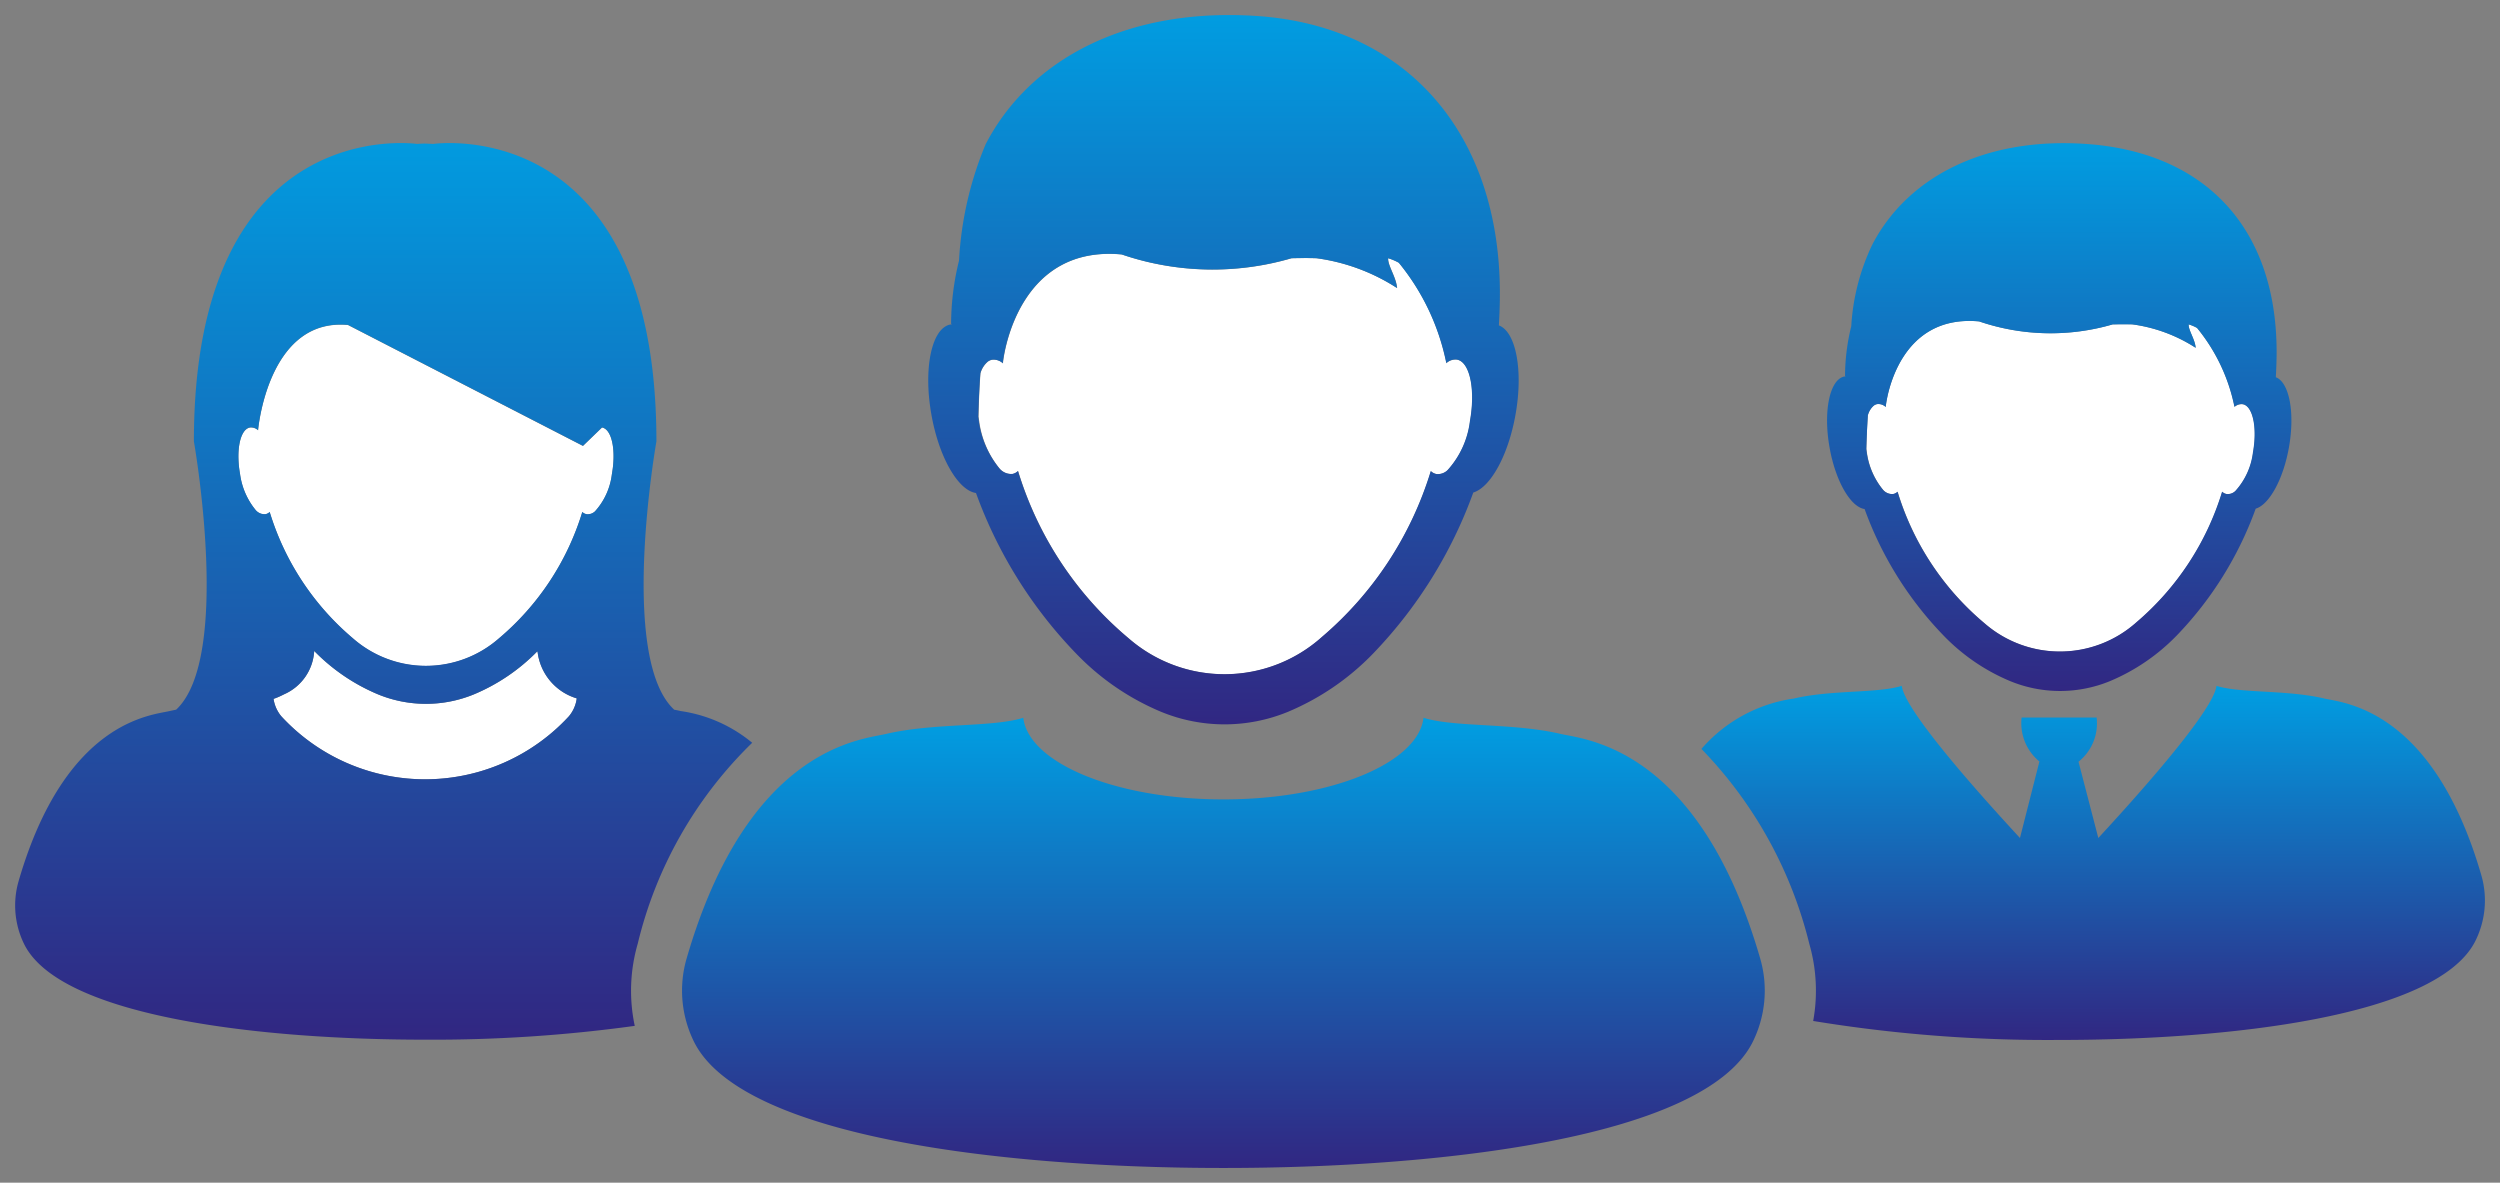
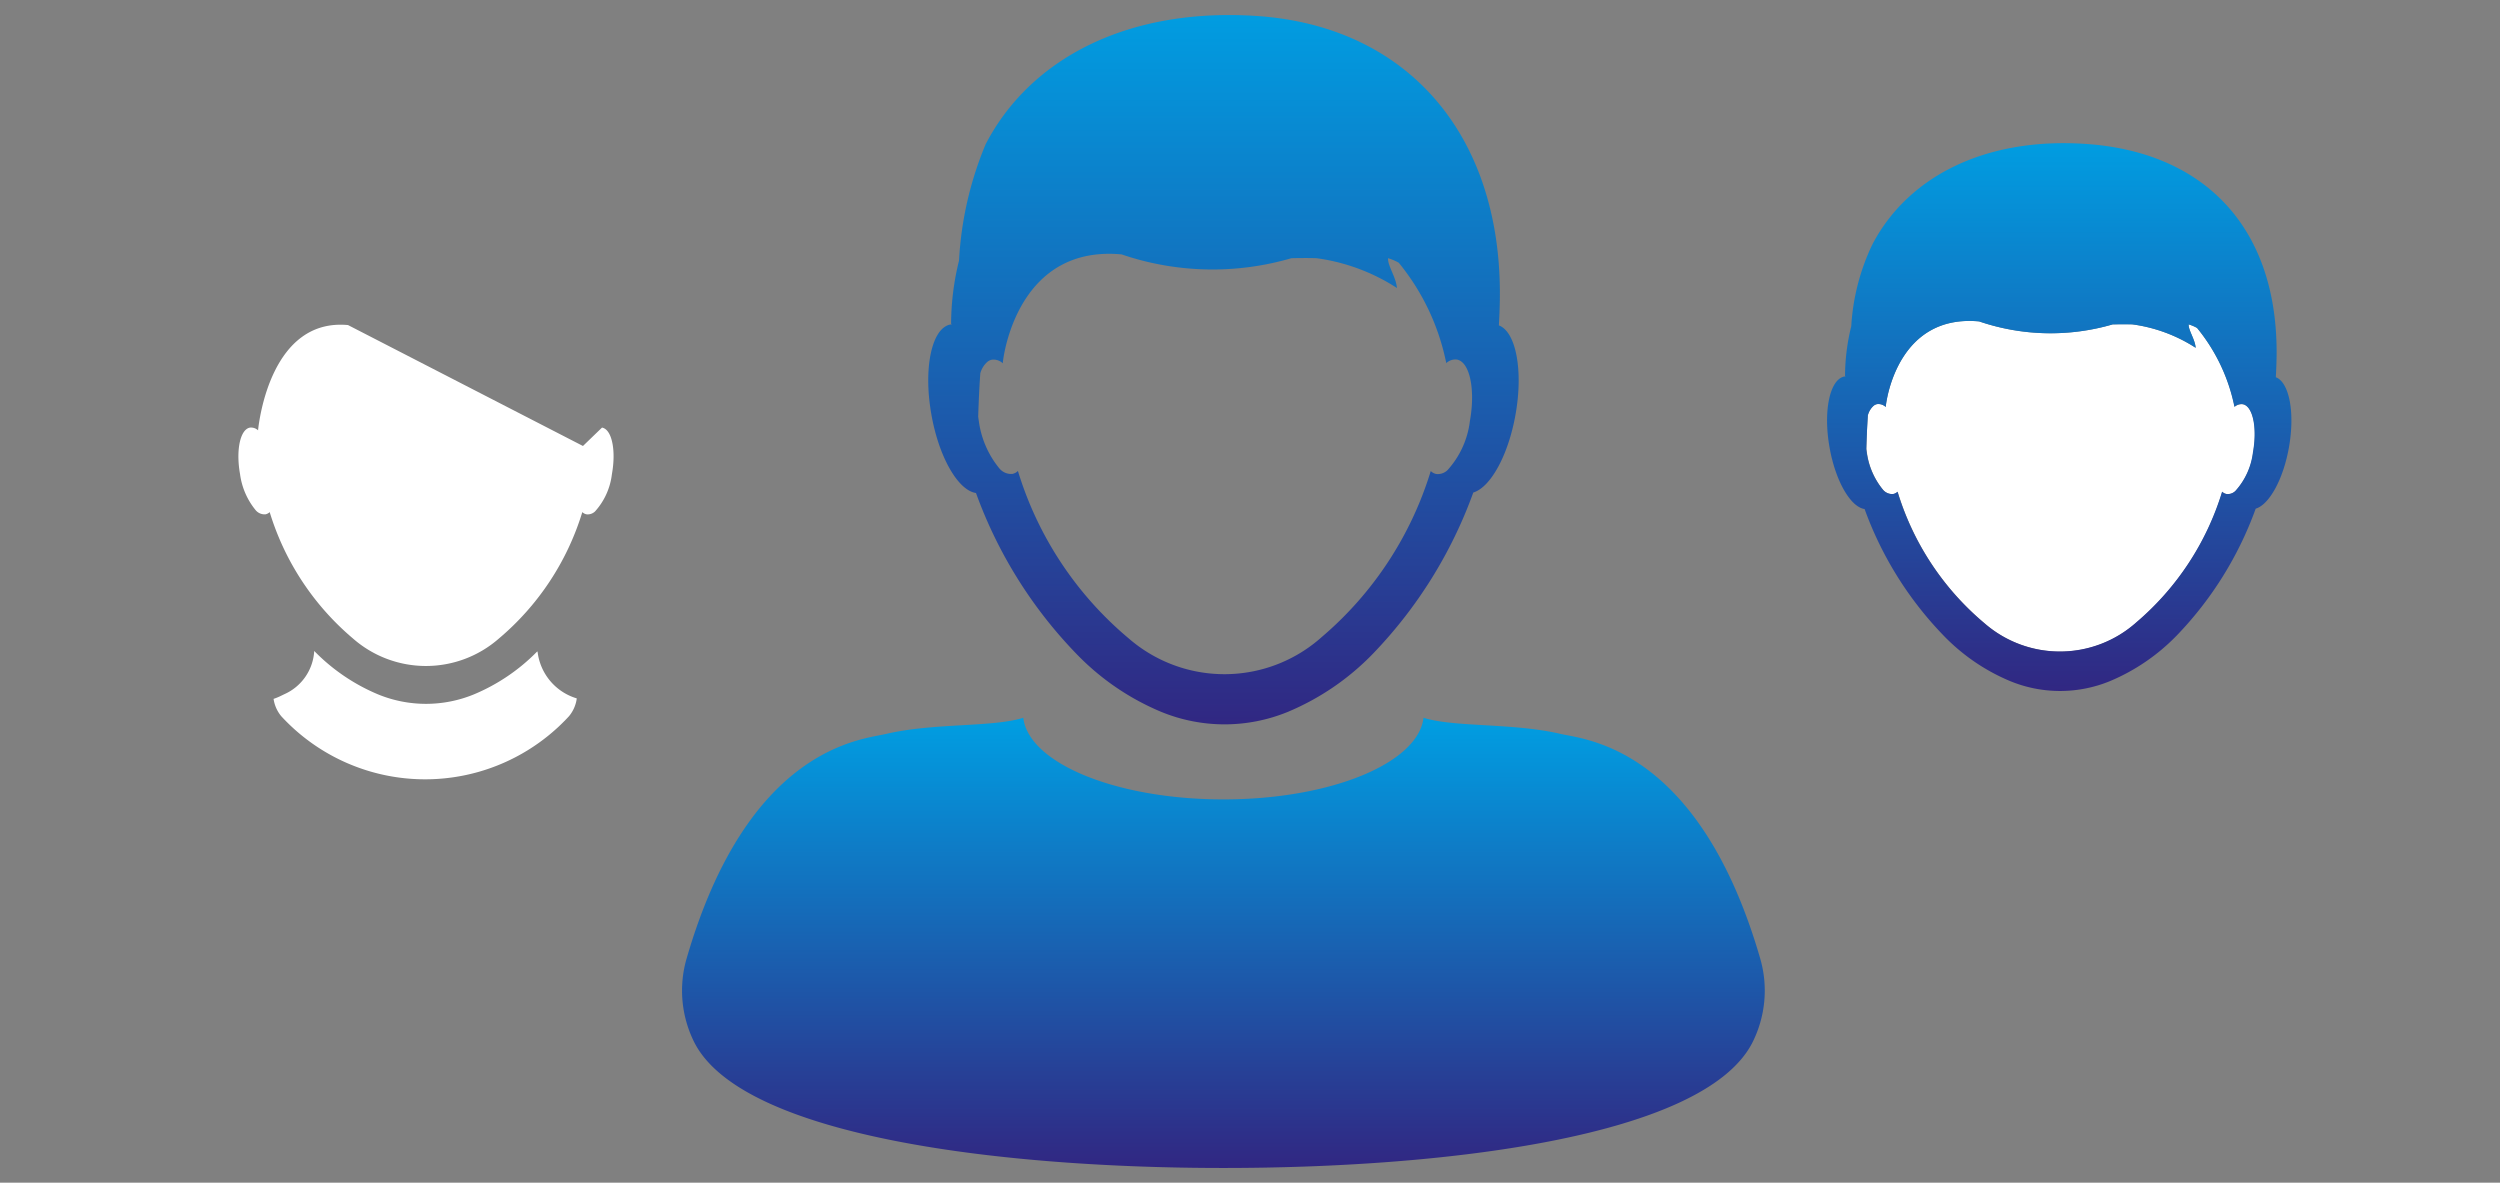
<svg xmlns="http://www.w3.org/2000/svg" width="84.375" height="39.914" viewBox="0 0 84.375 39.914">
  <rect x="0" y="0" width="84.375" height="39.914" fill="#808080" stroke="none" />
  <defs>
    <linearGradient id="linear-gradient" x1="0.5" x2="0.5" y2="1" gradientUnits="objectBoundingBox">
      <stop offset="0" stop-color="#009ee2" />
      <stop offset="1" stop-color="#312782" />
    </linearGradient>
  </defs>
  <g id="Group_1258" data-name="Group 1258" transform="translate(-39.49 -151.471)">
    <path id="Path_1751" data-name="Path 1751" d="M92.859,260.149l-.013-.006a6.5,6.5,0,0,1-2.132,1.446,4.255,4.255,0,0,1-3.242,0,6.531,6.531,0,0,1-2.151-1.464h0a1.7,1.7,0,0,1-1.019,1.464c-.049.025-.1.048-.138.067a2.029,2.029,0,0,1-.215.086h0a1.179,1.179,0,0,0,.26.586,6.6,6.6,0,0,0,9.71,0,1.179,1.179,0,0,0,.261-.586.175.175,0,0,0,0-.017A1.871,1.871,0,0,1,92.859,260.149Z" transform="translate(-35.226 -86.684)" fill="#fff" stroke="rgba(0,0,0,0)" stroke-width="1" />
-     <path id="Path_1752" data-name="Path 1752" d="M204.523,199.814a.519.519,0,0,0,.441.192.369.369,0,0,0,.19-.1,11.877,11.877,0,0,0,3.741,5.653,4.927,4.927,0,0,0,6.515-.05,11.933,11.933,0,0,0,3.677-5.6.367.367,0,0,0,.19.1.47.47,0,0,0,.38-.136,3,3,0,0,0,.752-1.658c.177-.995.017-1.867-.356-2.042a.361.361,0,0,0-.084-.027.453.453,0,0,0-.355.116l-.007.008s0,0,0,0l0,0c0-.007,0-.014,0-.021a7.757,7.757,0,0,0-1.6-3.371,1.8,1.8,0,0,0-.361-.153c-.015.251.272.633.3,1.006a6.63,6.63,0,0,0-2.716-1.006c-.265-.01-.551-.008-.845,0a9.494,9.494,0,0,1-5.732-.128c-3.423-.318-3.966,3.239-4.008,3.646,0,.01,0,.02,0,.03h0a.459.459,0,0,0-.365-.123.353.353,0,0,0-.145.063.8.8,0,0,0-.252.4c-.034.479-.055.963-.063,1.462.008.046.012.092.02.139A3.186,3.186,0,0,0,204.523,199.814Z" transform="translate(-131.302 -32.537)" fill="#fff" stroke="rgba(0,0,0,0)" stroke-width="1" />
    <path id="Path_1753" data-name="Path 1753" d="M90.3,208.129a.243.243,0,0,0-.065-.021l-.643.621-7.929-4.081c-2.592-.24-3,3.223-3.035,3.532,0,.014,0,.022,0,.022a.347.347,0,0,0-.276-.093.265.265,0,0,0-.11.048c-.25.18-.351.808-.224,1.519a2.417,2.417,0,0,0,.523,1.214.394.394,0,0,0,.334.146.285.285,0,0,0,.144-.076,9.025,9.025,0,0,0,2.8,4.257,3.734,3.734,0,0,0,4.935.011,9.015,9.015,0,0,0,2.816-4.268.278.278,0,0,0,.144.076.357.357,0,0,0,.287-.1,2.271,2.271,0,0,0,.568-1.257C90.706,208.921,90.584,208.261,90.3,208.129Z" transform="translate(-30.427 -42.206)" fill="#fff" stroke="rgba(0,0,0,0)" stroke-width="1" />
-     <path id="Path_1754" data-name="Path 1754" d="M355.4,209.685a.406.406,0,0,0,.347.151.286.286,0,0,0,.15-.078,9.336,9.336,0,0,0,2.942,4.446,3.874,3.874,0,0,0,5.123-.04,9.38,9.38,0,0,0,2.891-4.406.284.284,0,0,0,.15.078.368.368,0,0,0,.3-.106,2.36,2.36,0,0,0,.591-1.3c.14-.782.013-1.467-.281-1.605a.237.237,0,0,0-.067-.021.356.356,0,0,0-.279.091l0,.006h0l0,0c0-.005,0-.011,0-.017A6.1,6.1,0,0,0,366,204.228a1.4,1.4,0,0,0-.284-.121c-.012.2.213.5.237.791a5.207,5.207,0,0,0-2.136-.791c-.208-.008-.433-.006-.664,0a7.469,7.469,0,0,1-4.508-.1c-2.692-.25-3.119,2.547-3.151,2.867a.214.214,0,0,0,0,.023h0a.362.362,0,0,0-.287-.1.275.275,0,0,0-.115.05.636.636,0,0,0-.2.318c-.027.377-.044.757-.049,1.15.005.037.008.072.015.109A2.506,2.506,0,0,0,355.4,209.685Z" transform="translate(-252.36 -41.689)" fill="#fff" stroke="rgba(0,0,0,0)" stroke-width="1" />
-     <path id="Path_1755" data-name="Path 1755" d="M353.084,272.431c-1.63-5.607-4.64-5.8-5.289-5.95-1.275-.3-2.82-.171-3.645-.428-.1.808-2.448,3.468-3.989,5.134l-.668-2.574a1.655,1.655,0,0,0,.611-1.492h-2.531a1.669,1.669,0,0,0,.6,1.484l-.656,2.582c-1.542-1.668-3.892-4.326-3.989-5.135-.823.258-2.369.13-3.644.429a5.072,5.072,0,0,0-3.118,1.7,14.353,14.353,0,0,1,3.642,6.582,5.708,5.708,0,0,1,.13,2.6,48.928,48.928,0,0,0,8.3.64c5.674,0,12.693-.775,14.028-3.3A3.058,3.058,0,0,0,353.084,272.431Z" transform="translate(-229.853 -91.434)" stroke="rgba(0,0,0,0)" stroke-width="1" fill="url(#linear-gradient)" />
+     <path id="Path_1754" data-name="Path 1754" d="M355.4,209.685a.406.406,0,0,0,.347.151.286.286,0,0,0,.15-.078,9.336,9.336,0,0,0,2.942,4.446,3.874,3.874,0,0,0,5.123-.04,9.38,9.38,0,0,0,2.891-4.406.284.284,0,0,0,.15.078.368.368,0,0,0,.3-.106,2.36,2.36,0,0,0,.591-1.3c.14-.782.013-1.467-.281-1.605a.237.237,0,0,0-.067-.021.356.356,0,0,0-.279.091h0l0,0c0-.005,0-.011,0-.017A6.1,6.1,0,0,0,366,204.228a1.4,1.4,0,0,0-.284-.121c-.012.2.213.5.237.791a5.207,5.207,0,0,0-2.136-.791c-.208-.008-.433-.006-.664,0a7.469,7.469,0,0,1-4.508-.1c-2.692-.25-3.119,2.547-3.151,2.867a.214.214,0,0,0,0,.023h0a.362.362,0,0,0-.287-.1.275.275,0,0,0-.115.05.636.636,0,0,0-.2.318c-.027.377-.044.757-.049,1.15.005.037.008.072.015.109A2.506,2.506,0,0,0,355.4,209.685Z" transform="translate(-252.36 -41.689)" fill="#fff" stroke="rgba(0,0,0,0)" stroke-width="1" />
    <path id="Path_1756" data-name="Path 1756" d="M349.39,186.111a12.019,12.019,0,0,0,2.726,4.332,6.723,6.723,0,0,0,2.188,1.476,4.426,4.426,0,0,0,3.367,0,6.8,6.8,0,0,0,2.258-1.544,12.073,12.073,0,0,0,2.661-4.277c.453-.133.928-.981,1.121-2.064.21-1.175.012-2.2-.442-2.371.016-.287.027-.577.027-.875-.011-4.26-2.509-6.737-6.447-7-3.434-.23-6.021,1.134-7.2,3.4a7.384,7.384,0,0,0-.709,2.754,7.063,7.063,0,0,0-.21,1.681h.013v.013l-.026,0c-.5.087-.73,1.159-.51,2.393C348.406,185.167,348.918,186.044,349.39,186.111Zm.114-3.174a.636.636,0,0,1,.2-.318.275.275,0,0,1,.115-.05.362.362,0,0,1,.287.1h0a.2.2,0,0,1,0-.023c.032-.32.46-3.116,3.151-2.867a7.469,7.469,0,0,0,4.508.1c.231,0,.455-.006.664,0a5.207,5.207,0,0,1,2.136.791c-.024-.293-.249-.593-.237-.791a1.4,1.4,0,0,1,.284.121,6.1,6.1,0,0,1,1.257,2.651c0,.006,0,.012,0,.017l0,0v0l0-.006a.356.356,0,0,1,.279-.091.238.238,0,0,1,.067.021c.294.138.421.823.281,1.605a2.36,2.36,0,0,1-.591,1.3.368.368,0,0,1-.3.106.284.284,0,0,1-.15-.078,9.38,9.38,0,0,1-2.891,4.406,3.874,3.874,0,0,1-5.123.04,9.336,9.336,0,0,1-2.942-4.446.285.285,0,0,1-.15.078.405.405,0,0,1-.347-.151,2.506,2.506,0,0,1-.542-1.26c-.007-.037-.01-.073-.015-.109C349.46,183.693,349.477,183.313,349.5,182.936Z" transform="translate(-246.97 -17.46)" stroke="rgba(0,0,0,0)" stroke-width="1" fill="url(#linear-gradient)" />
-     <path id="Path_1757" data-name="Path 1757" d="M64.877,194a4.868,4.868,0,0,0-2.414-1.071c-.072-.017-.146-.032-.219-.046-1.894-1.75-.6-9.055-.6-9.055,0-11.135-7.532-10.039-7.532-10.039-.092-.005-.183-.009-.273-.012s-.181.007-.273.012c0,0-7.532-1.1-7.532,10.039,0,0,1.293,7.3-.6,9.055-.074.014-.147.03-.219.046-.625.146-3.524.332-5.094,5.73a2.952,2.952,0,0,0,.208,2.183c1.286,2.431,8.046,3.179,13.51,3.178a49.744,49.744,0,0,0,7.074-.466,5.7,5.7,0,0,1,.1-2.771A14.019,14.019,0,0,1,64.877,194Zm-5.924-1.483a1.179,1.179,0,0,1-.261.586,6.6,6.6,0,0,1-9.71,0,1.179,1.179,0,0,1-.26-.586h0a2.021,2.021,0,0,0,.215-.086c.042-.018.089-.041.138-.067a1.7,1.7,0,0,0,1.019-1.464h0a6.531,6.531,0,0,0,2.151,1.464,4.255,4.255,0,0,0,3.242,0,6.5,6.5,0,0,0,2.132-1.446l.013.006a1.871,1.871,0,0,0,1.322,1.577A.172.172,0,0,1,58.953,192.519Zm1.189-7.591a2.271,2.271,0,0,1-.568,1.257.357.357,0,0,1-.287.1.278.278,0,0,1-.144-.076,9.015,9.015,0,0,1-2.816,4.268,3.734,3.734,0,0,1-4.935-.011,9.025,9.025,0,0,1-2.8-4.257.285.285,0,0,1-.144.076.394.394,0,0,1-.334-.146,2.417,2.417,0,0,1-.523-1.214c-.127-.711-.026-1.339.224-1.519a.265.265,0,0,1,.11-.048.347.347,0,0,1,.276.093s0-.008,0-.022c.031-.309.443-3.772,3.035-3.532l7.929,4.081.643-.621a.243.243,0,0,1,.065.021C60.157,183.514,60.278,184.174,60.142,184.927Z" transform="translate(0 -17.46)" stroke="rgba(0,0,0,0)" stroke-width="1" fill="url(#linear-gradient)" />
    <path id="Path_1758" data-name="Path 1758" d="M196.884,168.11a15.258,15.258,0,0,0,3.466,5.507,8.546,8.546,0,0,0,2.782,1.878,5.628,5.628,0,0,0,4.281,0,8.635,8.635,0,0,0,2.871-1.964,15.364,15.364,0,0,0,3.384-5.438c.576-.17,1.179-1.248,1.424-2.625.268-1.494.015-2.8-.561-3.015.021-.365.035-.734.034-1.112-.014-5.417-3.19-8.994-8.2-9.33-4.366-.293-7.656,1.442-9.154,4.325a11.8,11.8,0,0,0-.9,3.93,8.967,8.967,0,0,0-.267,2.138h.016a.1.1,0,0,1,0,.017l-.032,0c-.638.111-.929,1.473-.649,3.043C195.634,166.91,196.284,168.025,196.884,168.11Zm.144-4.037a.8.8,0,0,1,.252-.4.353.353,0,0,1,.145-.063.46.46,0,0,1,.365.123h0c0-.01,0-.02,0-.03.042-.407.585-3.963,4.008-3.646a9.494,9.494,0,0,0,5.732.128c.294-.006.58-.008.845,0a6.631,6.631,0,0,1,2.716,1.006c-.031-.372-.318-.755-.3-1.006a1.8,1.8,0,0,1,.361.153,7.757,7.757,0,0,1,1.6,3.371c0,.007,0,.014,0,.021l0,0s0,0,0,0l.007-.008a.453.453,0,0,1,.355-.116.362.362,0,0,1,.084.027c.373.175.534,1.047.356,2.042a3,3,0,0,1-.752,1.658.47.47,0,0,1-.38.136.367.367,0,0,1-.19-.1,11.933,11.933,0,0,1-3.677,5.6,4.927,4.927,0,0,1-6.515.05,11.877,11.877,0,0,1-3.741-5.653.369.369,0,0,1-.19.1.519.519,0,0,1-.441-.192,3.186,3.186,0,0,1-.69-1.6c-.008-.047-.013-.093-.02-.139C196.974,165.036,196.995,164.552,197.029,164.073Z" transform="translate(-124.454)" stroke="rgba(0,0,0,0)" stroke-width="1" fill="url(#linear-gradient)" />
    <path id="Path_1759" data-name="Path 1759" d="M183.084,272.034c-1.622-.38-3.587-.218-4.635-.546-.183,1.535-3.138,2.755-6.754,2.755s-6.571-1.22-6.755-2.755c-1.048.329-3.012.165-4.634.546-.823.193-4.652.437-6.724,7.565a3.893,3.893,0,0,0,.276,2.883c1.7,3.207,10.607,4.2,17.819,4.2h.037c7.211,0,16.122-.989,17.818-4.2a3.893,3.893,0,0,0,.276-2.883C187.737,272.471,183.908,272.226,183.084,272.034Z" transform="translate(-90.915 -95.792)" stroke="rgba(0,0,0,0)" stroke-width="1" fill="url(#linear-gradient)" />
  </g>
</svg>